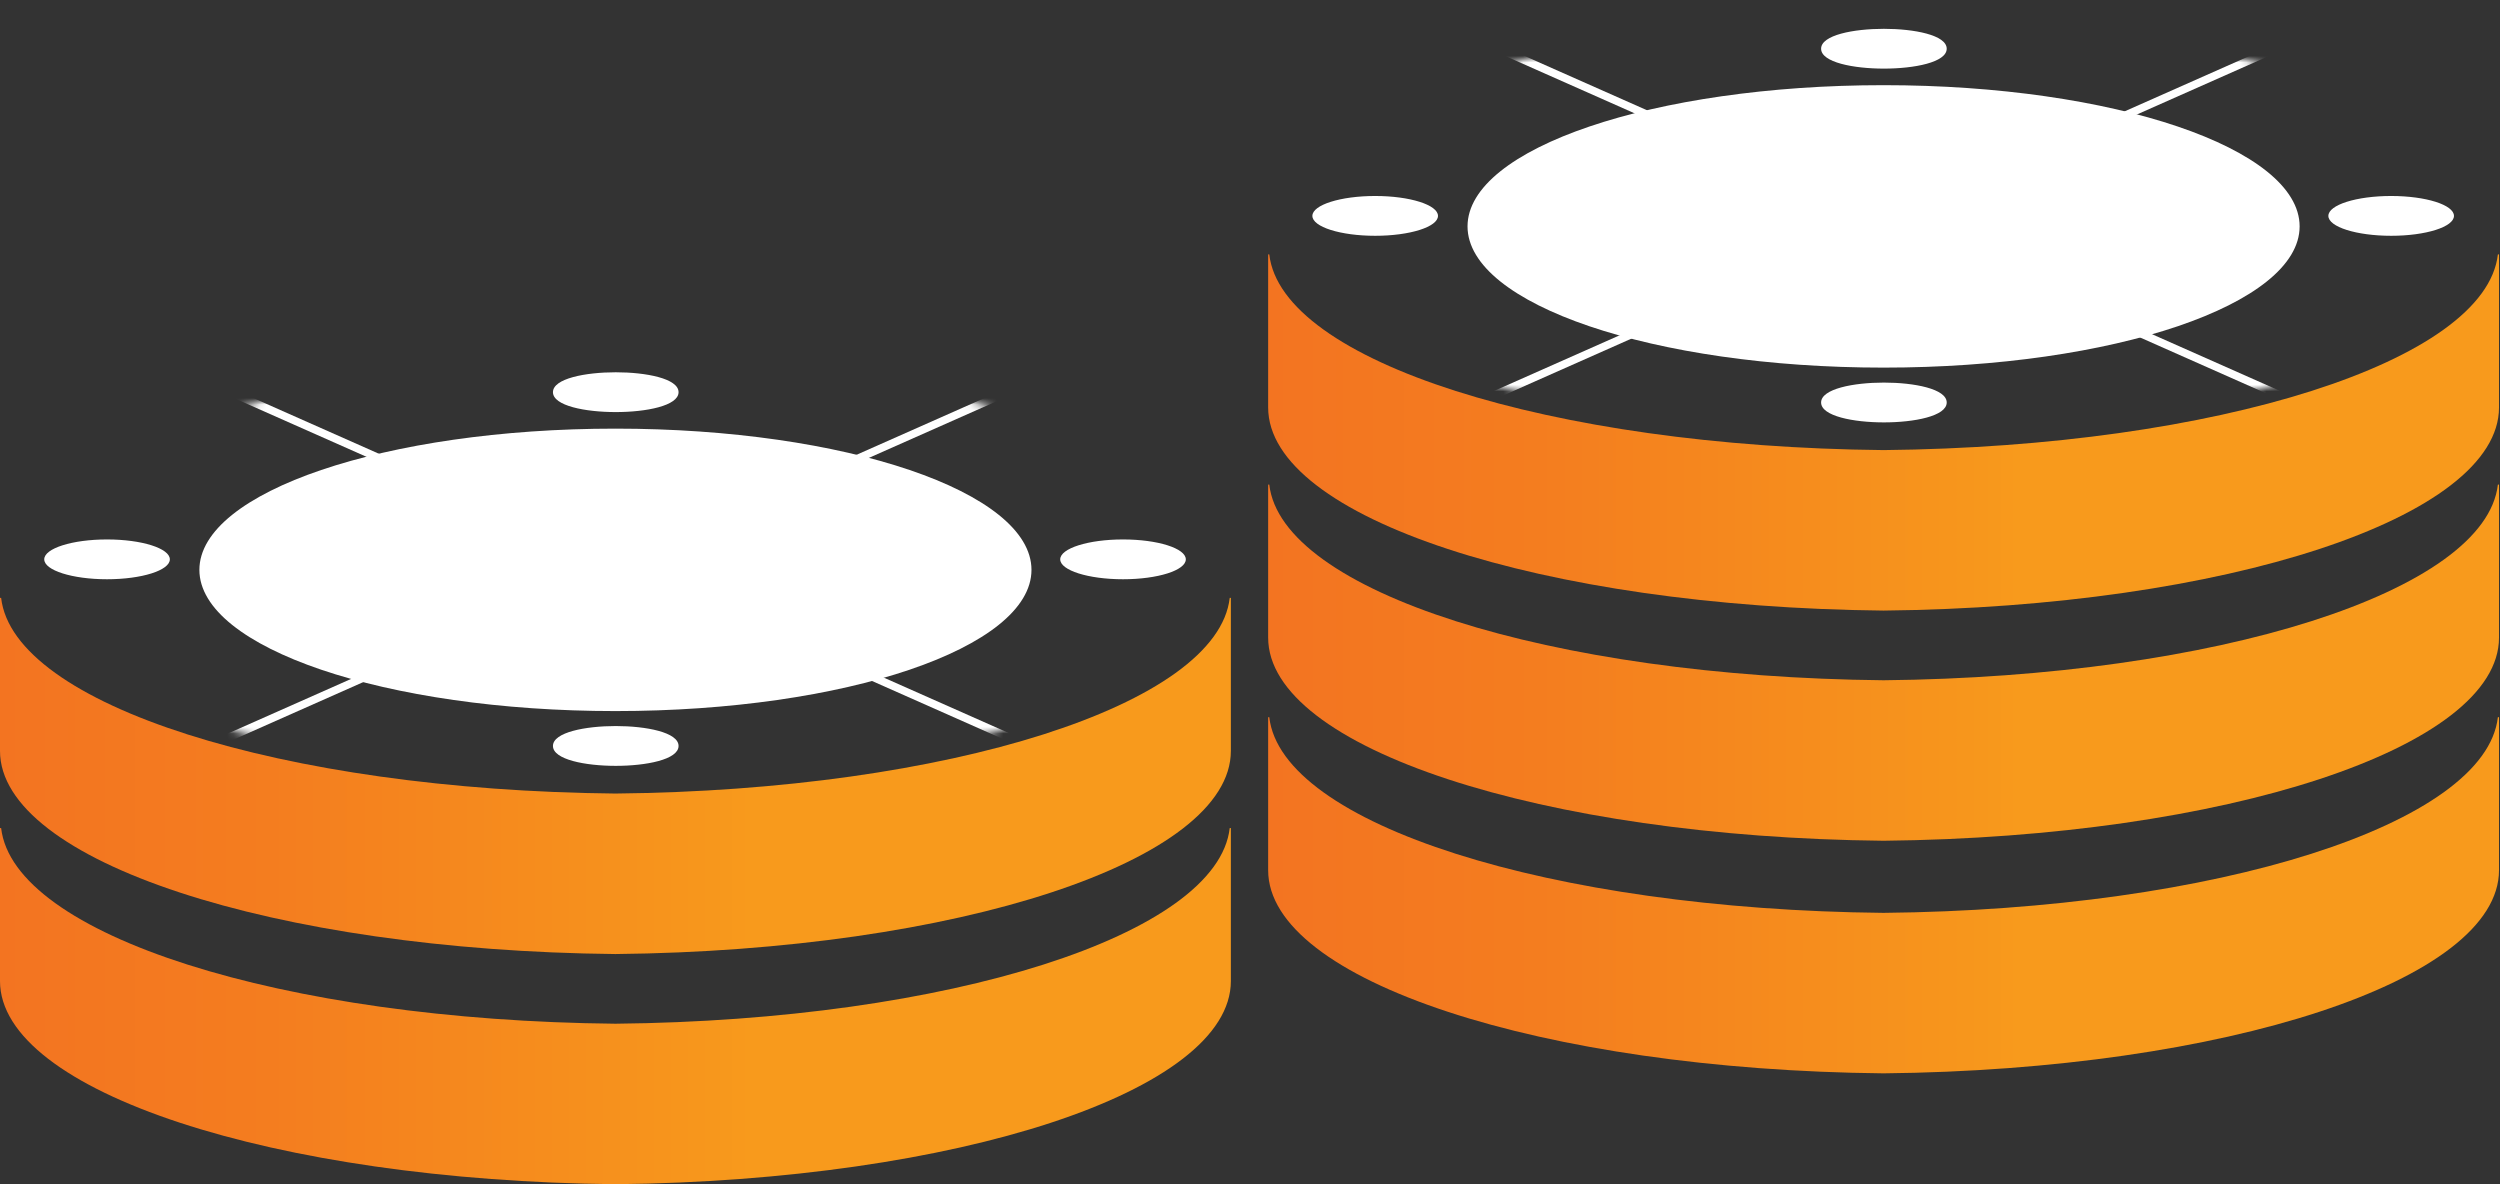
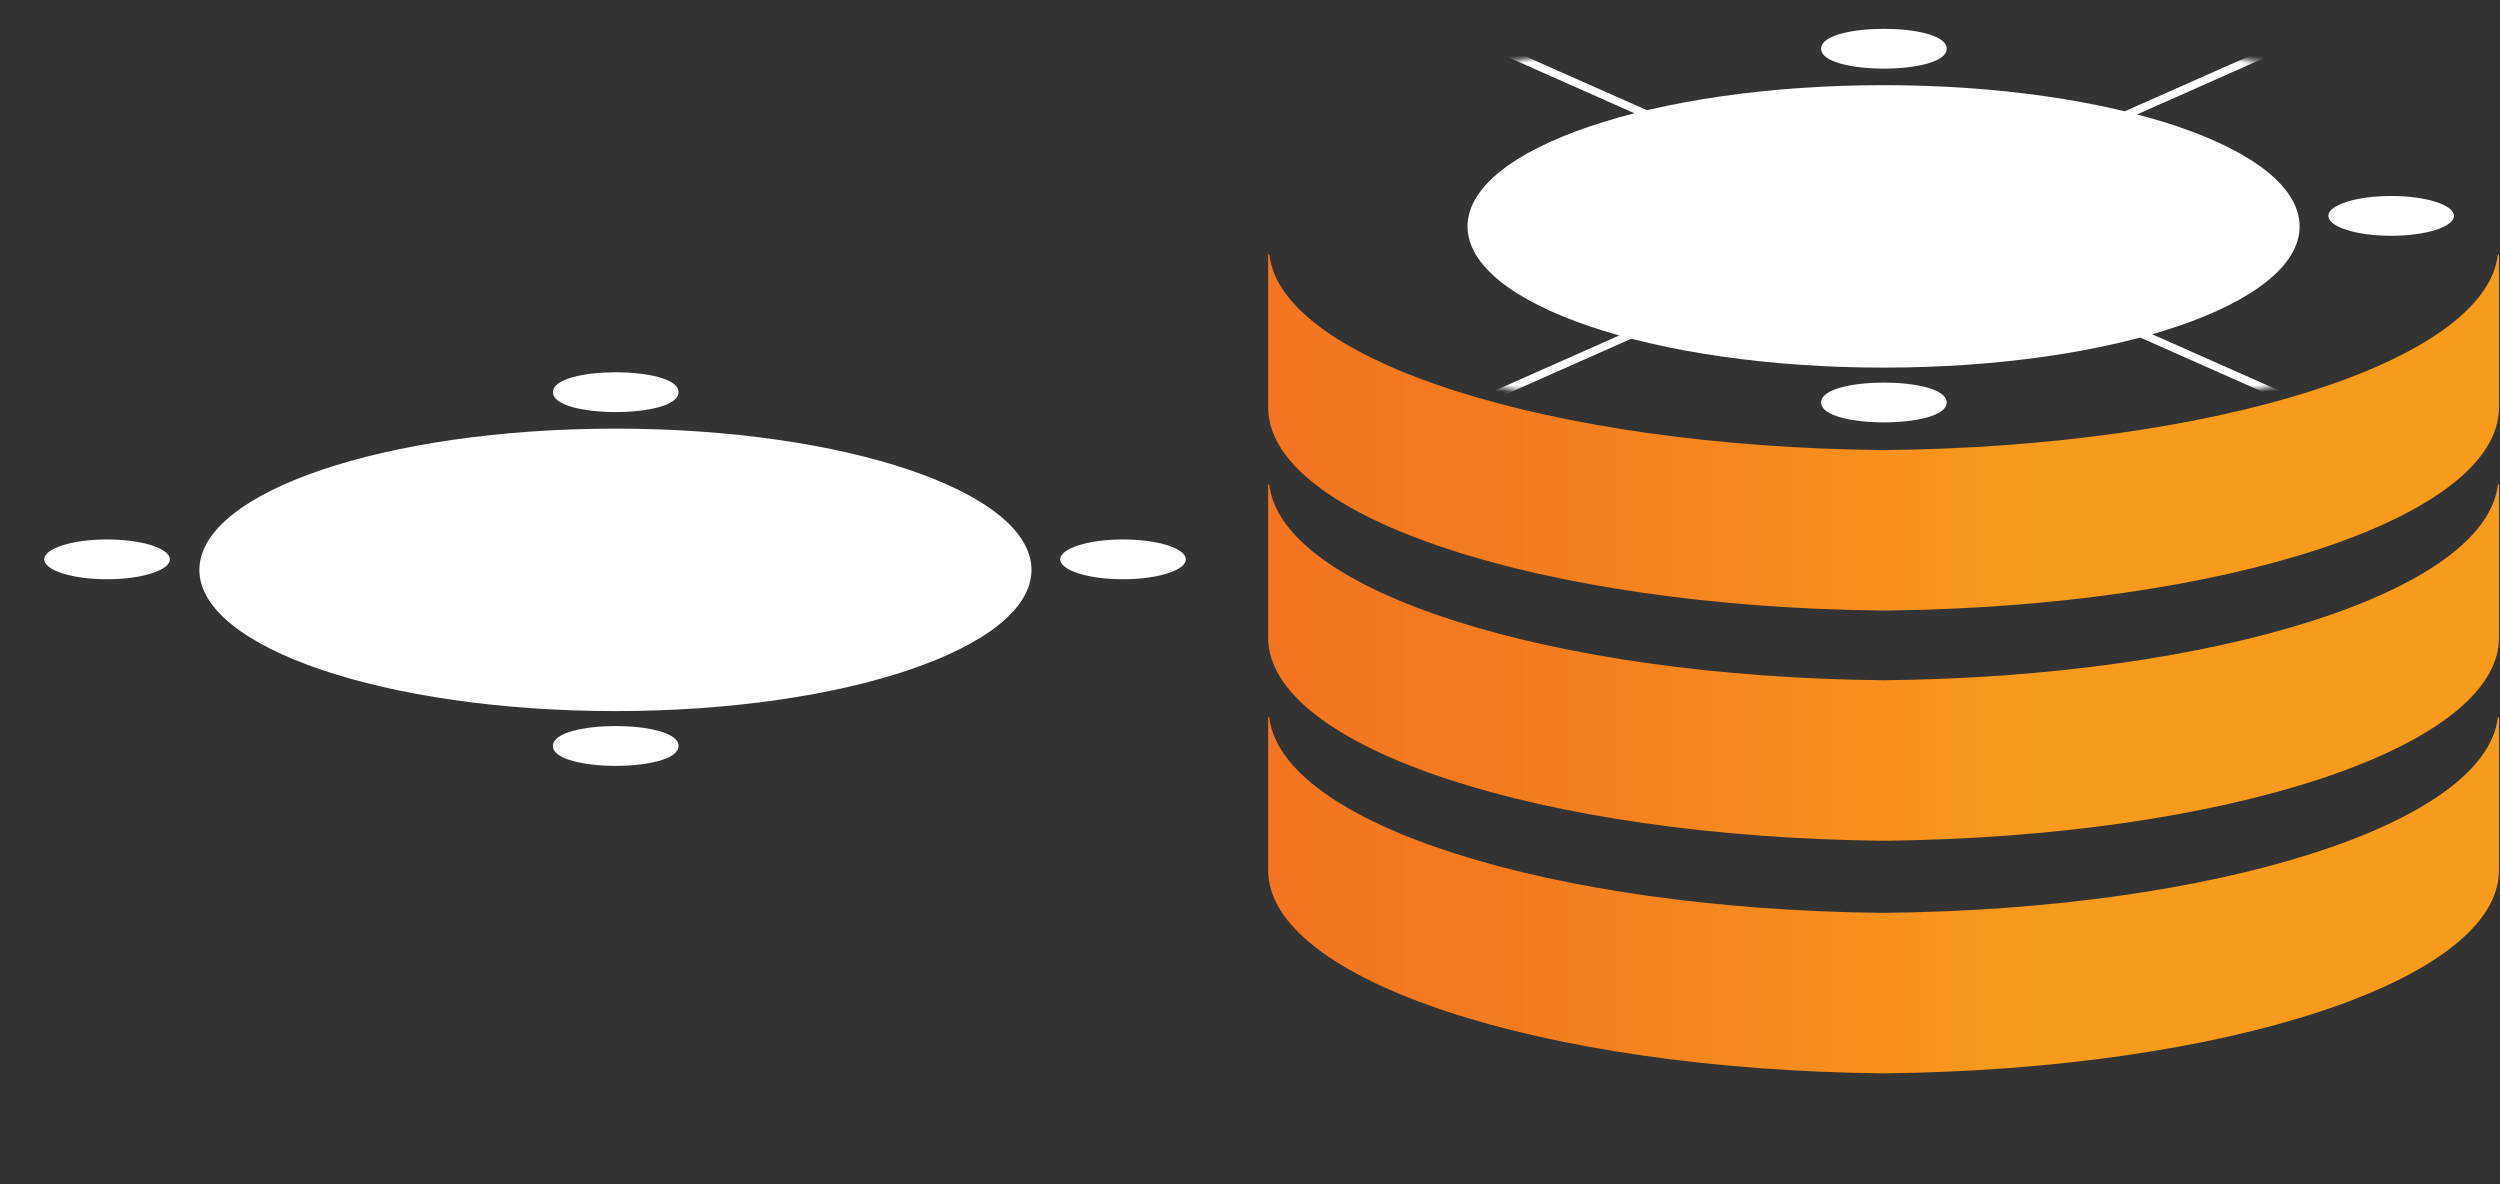
<svg xmlns="http://www.w3.org/2000/svg" width="380" height="180" viewBox="0 0 380 180" fill="none">
  <rect x="0" y="0" width="380" height="180" fill="#333333" stroke="none" />
  <g clip-path="url(#clip0_564_427)">
    <path d="M379.678 38.672C377.838 54.886 337.053 67.906 286.304 68.414C235.556 67.906 194.771 54.886 192.931 38.672H192.759V61.929C192.759 78.675 234.378 92.276 286.304 92.808C338.23 92.276 379.85 78.675 379.85 61.929V38.672H379.678Z" fill="url(#paint0_linear_564_427)" />
    <mask id="mask0_564_427" style="mask-type:luminance" maskUnits="userSpaceOnUse" x="193" y="2" width="187" height="64">
      <path d="M286.304 65.874C337.521 65.874 379.04 51.788 379.04 34.413C379.04 17.038 337.521 2.952 286.304 2.952C235.088 2.952 193.568 17.038 193.568 34.413C193.568 51.788 235.088 65.874 286.304 65.874Z" fill="white" />
    </mask>
    <g mask="url(#mask0_564_427)">
      <path d="M214.084 65.85L359.58 1.331" stroke="white" stroke-width="1.193" stroke-miterlimit="10" />
      <path d="M359.58 65.85L214.084 1.331" stroke="white" stroke-width="1.193" stroke-miterlimit="10" />
    </g>
    <path d="M286.354 4.38C281.765 4.38 276.808 5.324 276.808 7.405C276.808 9.486 281.765 10.43 286.354 10.43C290.943 10.43 295.9 9.486 295.9 7.405C295.9 5.324 290.943 4.38 286.354 4.38Z" fill="white" />
    <path d="M286.354 58.153C281.765 58.153 276.808 59.097 276.808 61.178C276.808 63.26 281.765 64.204 286.354 64.204C290.943 64.204 295.9 63.26 295.9 61.178C295.9 59.097 290.943 58.153 286.354 58.153Z" fill="white" />
-     <path d="M209.028 35.84C214.3 35.84 218.574 34.486 218.574 32.815C218.574 31.144 214.3 29.79 209.028 29.79C203.756 29.79 199.482 31.144 199.482 32.815C199.482 34.486 203.756 35.84 209.028 35.84Z" fill="white" />
    <path d="M363.457 35.84C368.729 35.84 373.003 34.486 373.003 32.815C373.003 31.144 368.729 29.79 363.457 29.79C358.185 29.79 353.911 31.144 353.911 32.815C353.911 34.486 358.185 35.84 363.457 35.84Z" fill="white" />
    <path d="M286.304 55.878C321.23 55.878 349.543 46.267 349.543 34.412C349.543 22.557 321.23 12.946 286.304 12.946C251.378 12.946 223.065 22.557 223.065 34.412C223.065 46.267 251.378 55.878 286.304 55.878Z" fill="white" />
  </g>
  <path d="M379.678 73.657C377.838 89.872 337.053 102.891 286.304 103.4C235.556 102.891 194.771 89.872 192.931 73.657H192.759V96.914C192.759 113.661 234.378 127.261 286.304 127.794C338.23 127.261 379.85 113.661 379.85 96.914V73.657H379.678Z" fill="url(#paint1_linear_564_427)" />
  <path d="M379.678 109.013C377.838 125.227 337.053 138.247 286.304 138.755C235.556 138.247 194.771 125.227 192.931 109.013H192.759V132.269C192.759 149.016 234.378 162.617 286.304 163.149C338.23 162.617 379.85 149.016 379.85 132.269V109.013H379.678Z" fill="url(#paint2_linear_564_427)" />
  <g clip-path="url(#clip1_564_427)">
-     <path d="M186.919 90.878C185.079 107.092 144.294 120.112 93.546 120.62C42.797 120.112 2.012 107.092 0.172 90.878H0V114.135C0 130.881 41.619 144.482 93.546 145.015C145.472 144.482 187.091 130.881 187.091 114.135V90.878H186.919Z" fill="url(#paint3_linear_564_427)" />
    <mask id="mask1_564_427" style="mask-type:luminance" maskUnits="userSpaceOnUse" x="0" y="55" width="187" height="64">
-       <path d="M93.545 118.08C144.762 118.08 186.281 103.994 186.281 86.619C186.281 69.244 144.762 55.158 93.545 55.158C42.329 55.158 0.81 69.244 0.81 86.619C0.81 103.994 42.329 118.08 93.545 118.08Z" fill="white" />
-     </mask>
+       </mask>
    <g mask="url(#mask1_564_427)">
      <path d="M21.325 118.056L166.821 53.537" stroke="white" stroke-width="1.193" stroke-miterlimit="10" />
      <path d="M166.821 118.056L21.325 53.537" stroke="white" stroke-width="1.193" stroke-miterlimit="10" />
    </g>
    <path d="M93.595 56.586C89.006 56.586 84.049 57.53 84.049 59.611C84.049 61.692 89.006 62.636 93.595 62.636C98.184 62.636 103.141 61.692 103.141 59.611C103.141 57.53 98.184 56.586 93.595 56.586Z" fill="white" />
    <path d="M93.595 110.359C89.006 110.359 84.049 111.303 84.049 113.384C84.049 115.466 89.006 116.41 93.595 116.41C98.184 116.41 103.141 115.466 103.141 113.384C103.141 111.303 98.184 110.359 93.595 110.359Z" fill="white" />
    <path d="M16.27 88.046C21.542 88.046 25.816 86.692 25.816 85.021C25.816 83.35 21.542 81.996 16.27 81.996C10.998 81.996 6.724 83.35 6.724 85.021C6.724 86.692 10.998 88.046 16.27 88.046Z" fill="white" />
    <path d="M170.698 88.046C175.97 88.046 180.244 86.692 180.244 85.021C180.244 83.35 175.97 81.996 170.698 81.996C165.426 81.996 161.152 83.35 161.152 85.021C161.152 86.692 165.426 88.046 170.698 88.046Z" fill="white" />
    <path d="M93.546 108.084C128.472 108.084 156.785 98.474 156.785 86.618C156.785 74.763 128.472 65.152 93.546 65.152C58.62 65.152 30.307 74.763 30.307 86.618C30.307 98.474 58.62 108.084 93.546 108.084Z" fill="white" />
  </g>
-   <path d="M186.919 125.863C185.079 142.078 144.294 155.098 93.546 155.606C42.797 155.098 2.012 142.078 0.172 125.863H0V149.12C0 165.867 41.619 179.467 93.546 180C145.472 179.467 187.091 165.867 187.091 149.12V125.863H186.919Z" fill="url(#paint4_linear_564_427)" />
  <defs>
    <linearGradient id="paint0_linear_564_427" x1="192.759" y1="65.752" x2="379.85" y2="65.752" gradientUnits="userSpaceOnUse">
      <stop stop-color="#F37421" />
      <stop offset="0.22" stop-color="#F47D1F" />
      <stop offset="0.58" stop-color="#F7971C" />
      <stop offset="0.61" stop-color="#F89A1C" />
      <stop offset="1" stop-color="#F89A1C" />
    </linearGradient>
    <linearGradient id="paint1_linear_564_427" x1="192.759" y1="100.738" x2="379.85" y2="100.738" gradientUnits="userSpaceOnUse">
      <stop stop-color="#F37421" />
      <stop offset="0.22" stop-color="#F47D1F" />
      <stop offset="0.58" stop-color="#F7971C" />
      <stop offset="0.61" stop-color="#F89A1C" />
      <stop offset="1" stop-color="#F89A1C" />
    </linearGradient>
    <linearGradient id="paint2_linear_564_427" x1="192.759" y1="136.093" x2="379.85" y2="136.093" gradientUnits="userSpaceOnUse">
      <stop stop-color="#F37421" />
      <stop offset="0.22" stop-color="#F47D1F" />
      <stop offset="0.58" stop-color="#F7971C" />
      <stop offset="0.61" stop-color="#F89A1C" />
      <stop offset="1" stop-color="#F89A1C" />
    </linearGradient>
    <linearGradient id="paint3_linear_564_427" x1="0" y1="117.958" x2="187.091" y2="117.958" gradientUnits="userSpaceOnUse">
      <stop stop-color="#F37421" />
      <stop offset="0.22" stop-color="#F47D1F" />
      <stop offset="0.58" stop-color="#F7971C" />
      <stop offset="0.61" stop-color="#F89A1C" />
      <stop offset="1" stop-color="#F89A1C" />
    </linearGradient>
    <linearGradient id="paint4_linear_564_427" x1="0" y1="152.944" x2="187.091" y2="152.944" gradientUnits="userSpaceOnUse">
      <stop stop-color="#F37421" />
      <stop offset="0.22" stop-color="#F47D1F" />
      <stop offset="0.58" stop-color="#F7971C" />
      <stop offset="0.61" stop-color="#F89A1C" />
      <stop offset="1" stop-color="#F89A1C" />
    </linearGradient>
    <clipPath id="clip0_564_427">
      <rect width="187.091" height="92.809" fill="white" transform="translate(192.759)" />
    </clipPath>
    <clipPath id="clip1_564_427">
      <rect width="187.091" height="92.809" fill="white" transform="translate(0 52.206)" />
    </clipPath>
  </defs>
</svg>